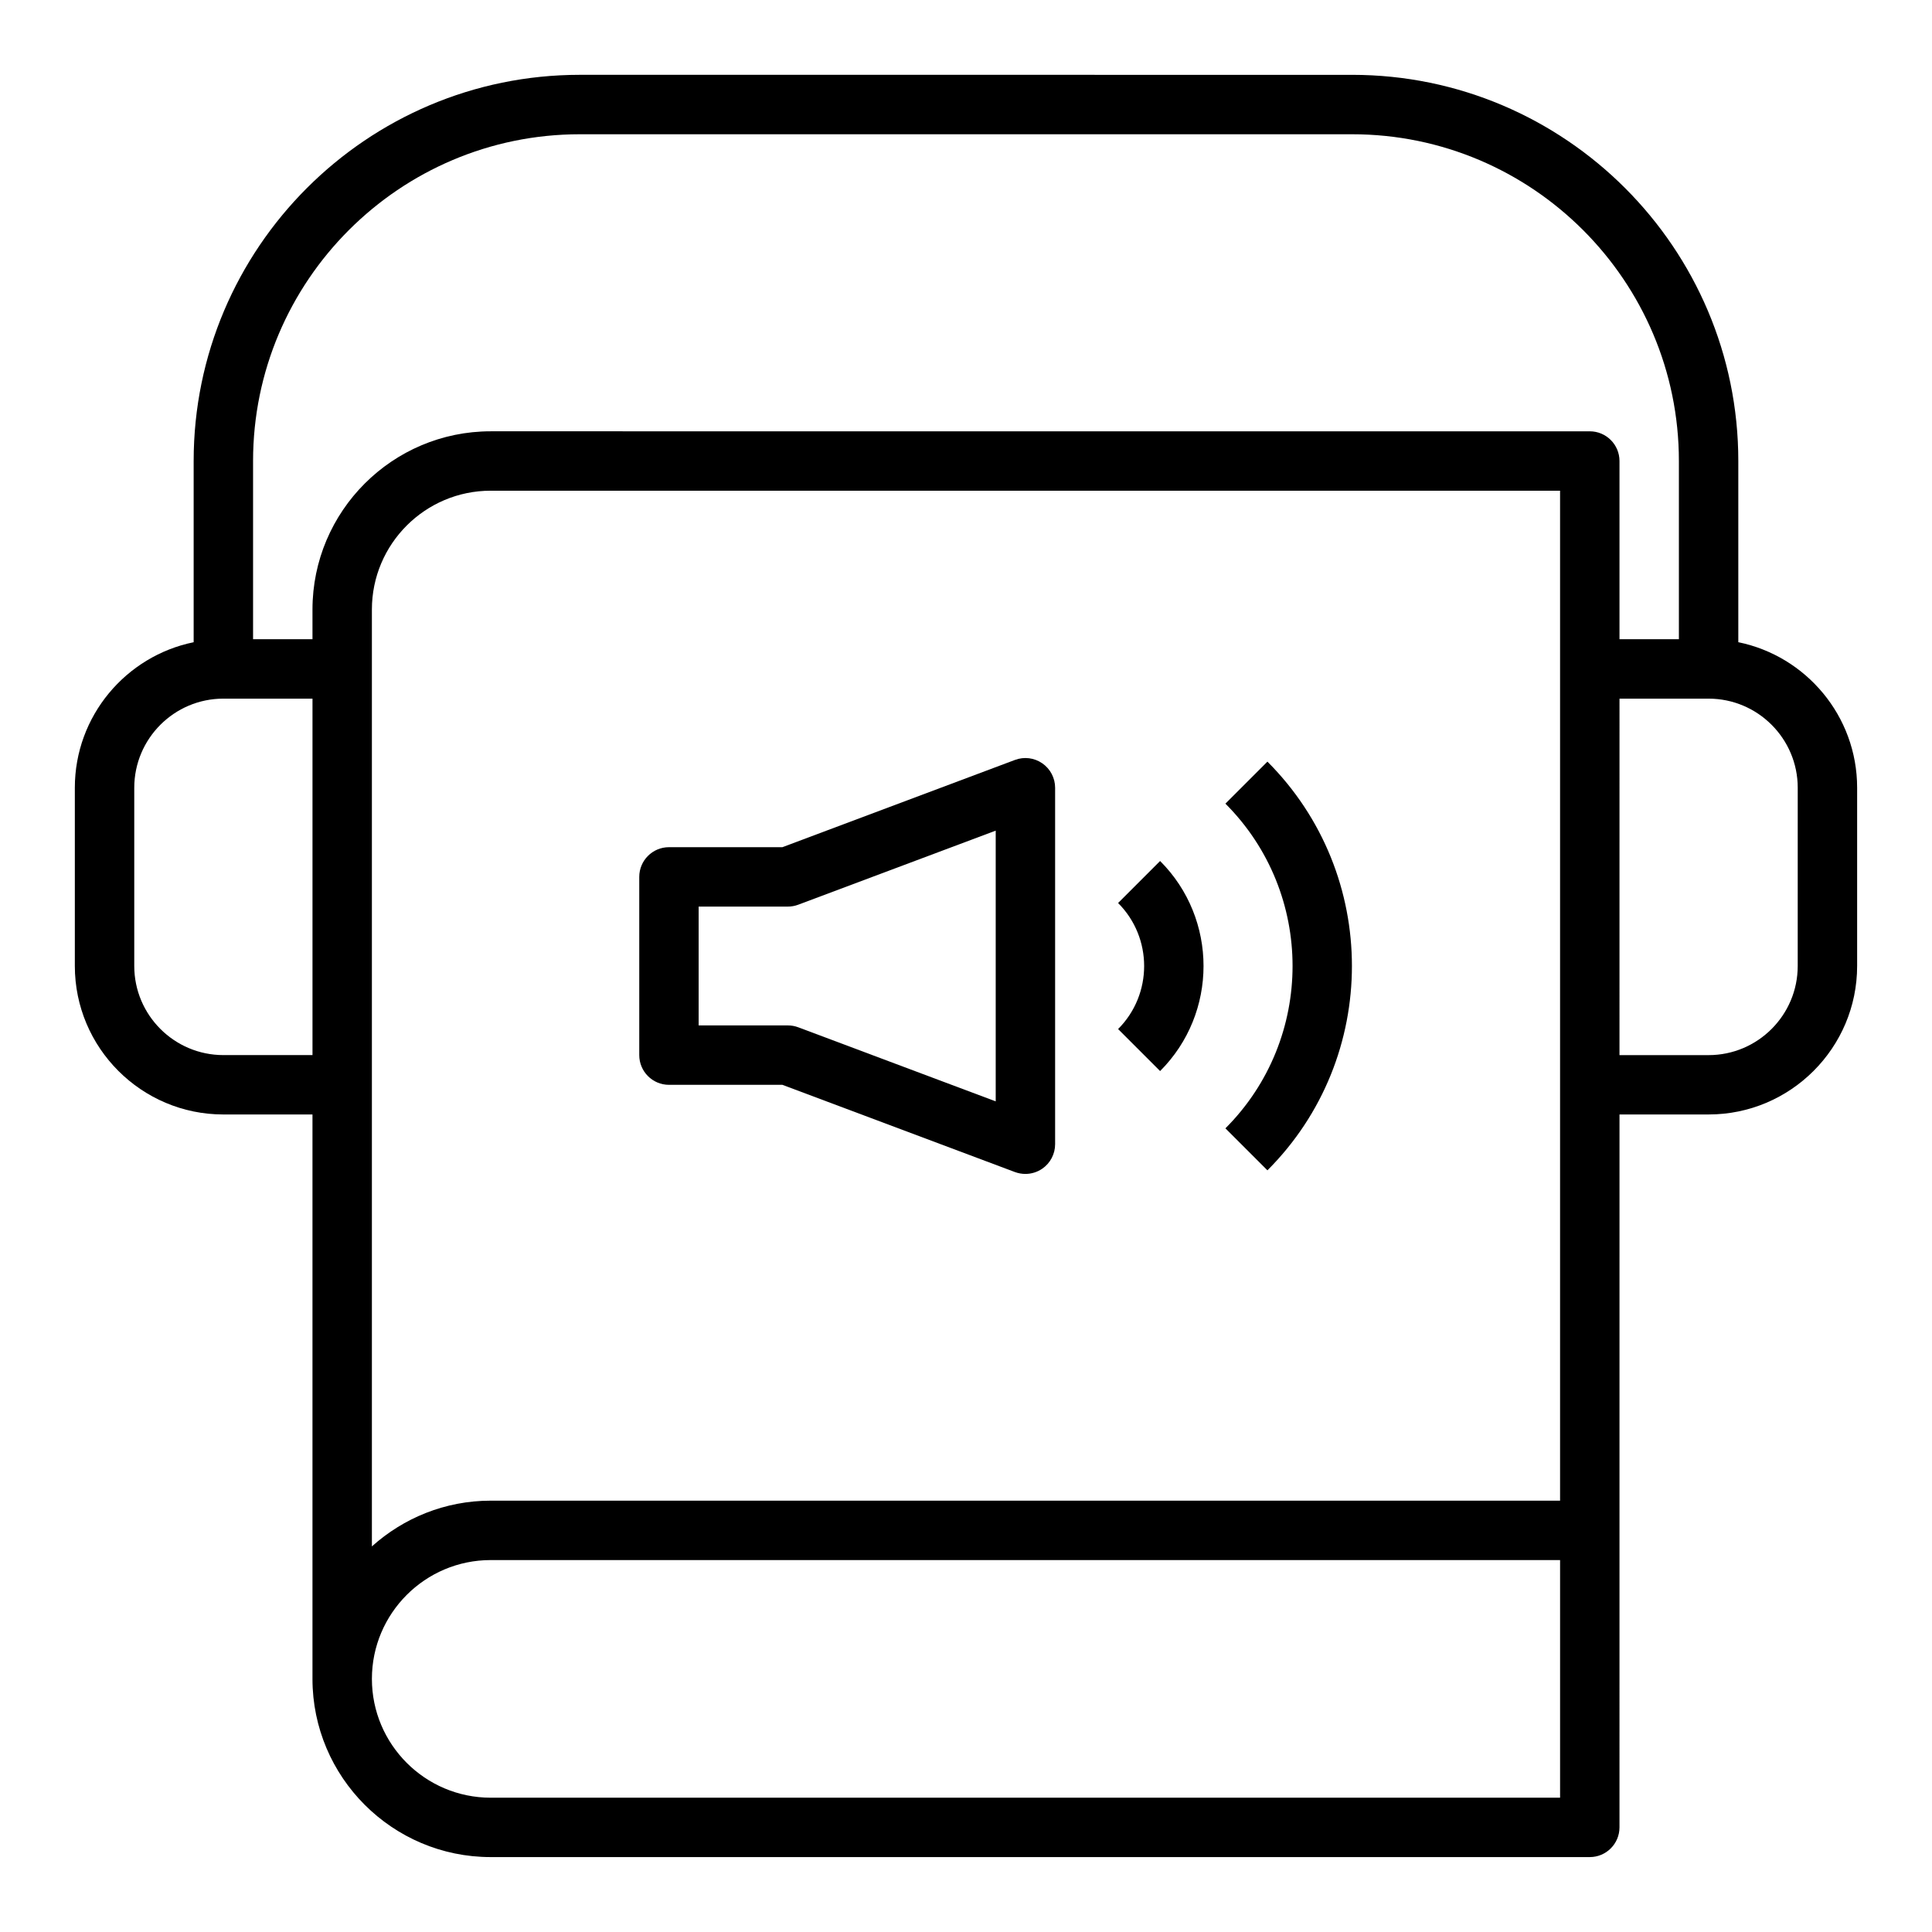
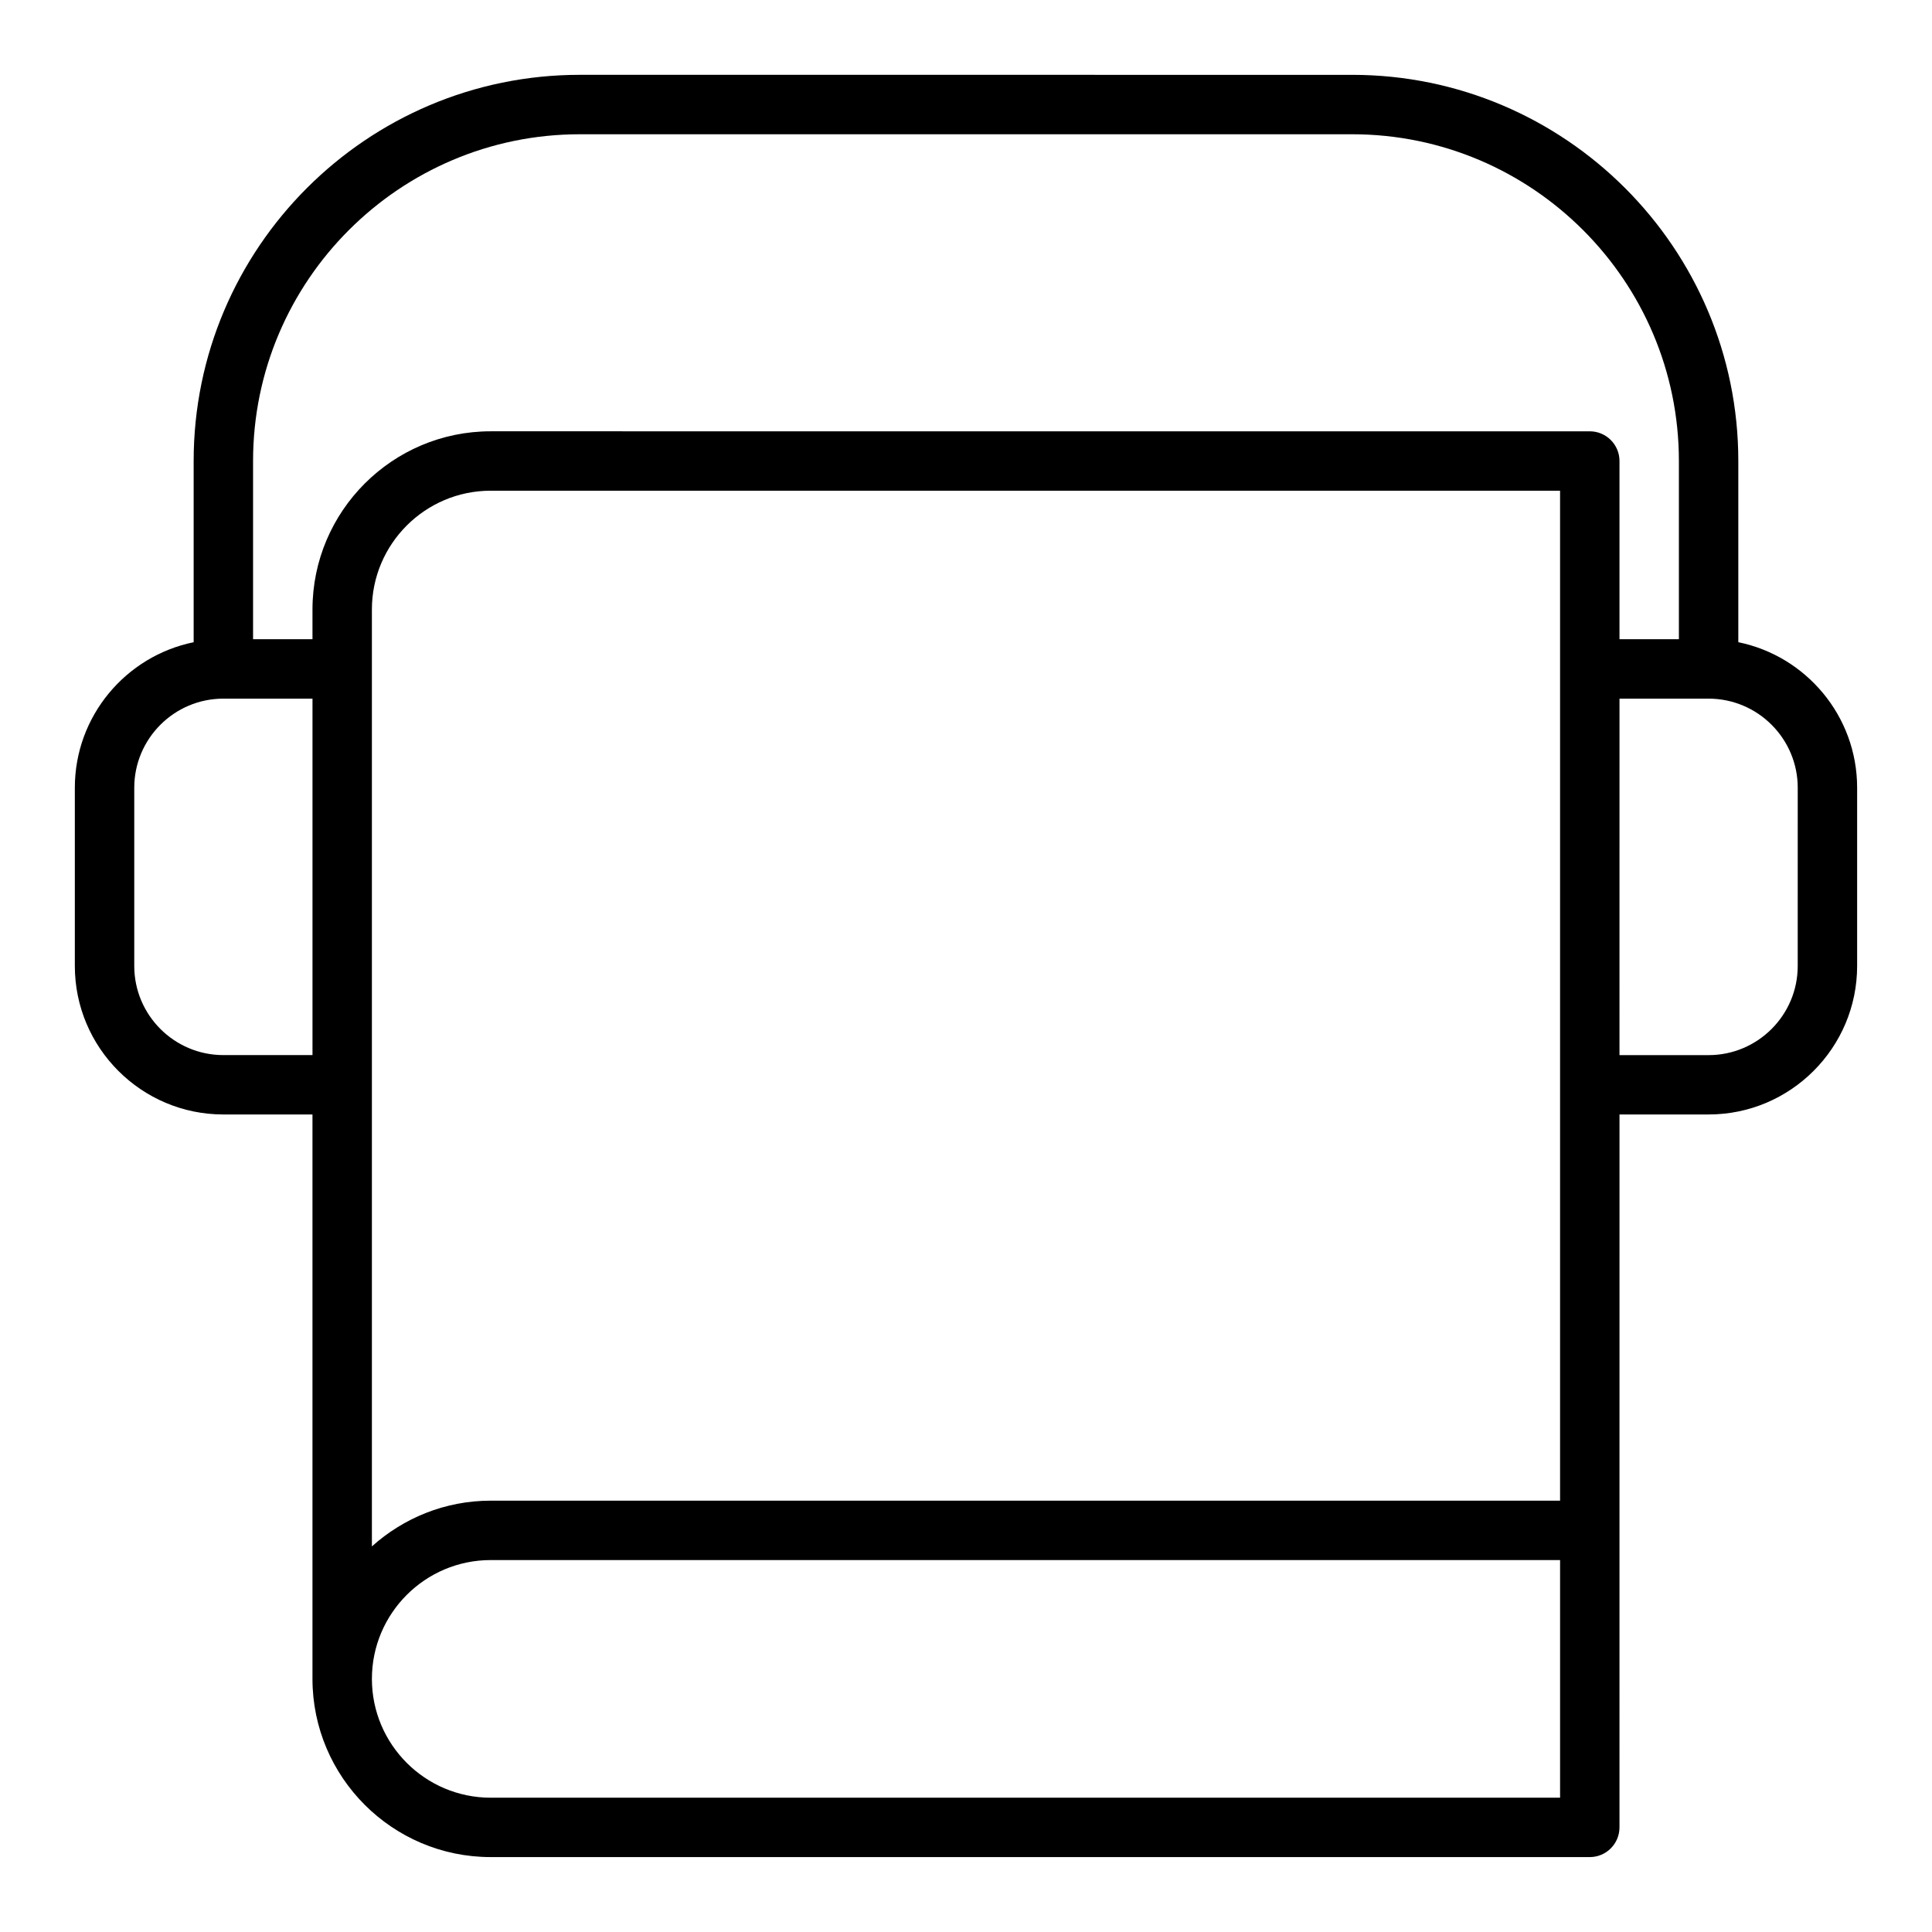
<svg xmlns="http://www.w3.org/2000/svg" fill="#000000" width="800px" height="800px" version="1.1" viewBox="144 144 512 512">
  <g>
    <path d="m604.67 314.2v-48.027c0-56.426-45.91-102.34-102.34-102.34l-204.67-0.004c-56.43 0-102.34 45.91-102.34 102.34v48.027c-17.938 3.66-31.488 19.559-31.488 38.562v47.23c0 21.703 17.656 39.359 39.359 39.359h23.617v149.57c0 26.047 21.184 47.23 47.23 47.23h291.27c4.344 0 7.871-3.527 7.871-7.871l0.004-188.93h23.617c21.703 0 39.359-17.656 39.359-39.359v-47.23c0-19.008-13.547-34.906-31.488-38.566zm-307.01-134.62h204.67c47.742 0 86.594 38.848 86.594 86.594v47.23h-15.742v-47.23c0-4.344-3.527-7.871-7.871-7.871l-291.27-0.004c-26.047 0-47.23 21.184-47.23 47.23v7.871l-15.746 0.004v-47.23c0-47.746 38.848-86.594 86.594-86.594zm-55.105 125.95c0-17.367 14.121-31.488 31.488-31.488h283.39v267.65h-283.39c-12.105 0-23.121 4.613-31.488 12.121zm-39.359 118.08c-13.02 0-23.617-10.598-23.617-23.617v-47.23c0-13.02 10.598-23.617 23.617-23.617h23.617v94.465zm354.24 196.8h-283.39c-17.367 0-31.488-14.121-31.488-31.488 0-17.367 14.121-31.488 31.488-31.488h283.39zm62.977-220.41c0 13.02-10.598 23.617-23.617 23.617h-23.617l0.004-94.469h23.617c13.02 0 23.617 10.598 23.617 23.617z" />
-     <path d="m321.28 431.49h30.062l61.637 23.121c0.898 0.328 1.836 0.492 2.766 0.492 1.582 0 3.148-0.48 4.488-1.402 2.117-1.469 3.383-3.887 3.383-6.469v-94.465c0-2.582-1.266-5-3.387-6.473-2.133-1.48-4.832-1.812-7.25-0.906l-61.637 23.125h-30.062c-4.344 0-7.871 3.527-7.871 7.871v47.23c0 4.348 3.527 7.875 7.871 7.875zm7.871-47.234h23.617c0.945 0 1.883-0.164 2.762-0.496l52.344-19.633v71.746l-52.34-19.633c-0.883-0.332-1.82-0.496-2.766-0.496h-23.617z" />
-     <path d="m451.44 427.84c15.344-15.352 15.344-40.32 0-55.664l-11.133 11.133c9.203 9.211 9.203 24.191 0 33.402z" />
-     <path d="m479.88 454.15c29.859-29.859 29.859-78.445 0-108.31l-11.133 11.133c23.727 23.727 23.727 62.324 0 86.051z" />
  </g>
</svg>